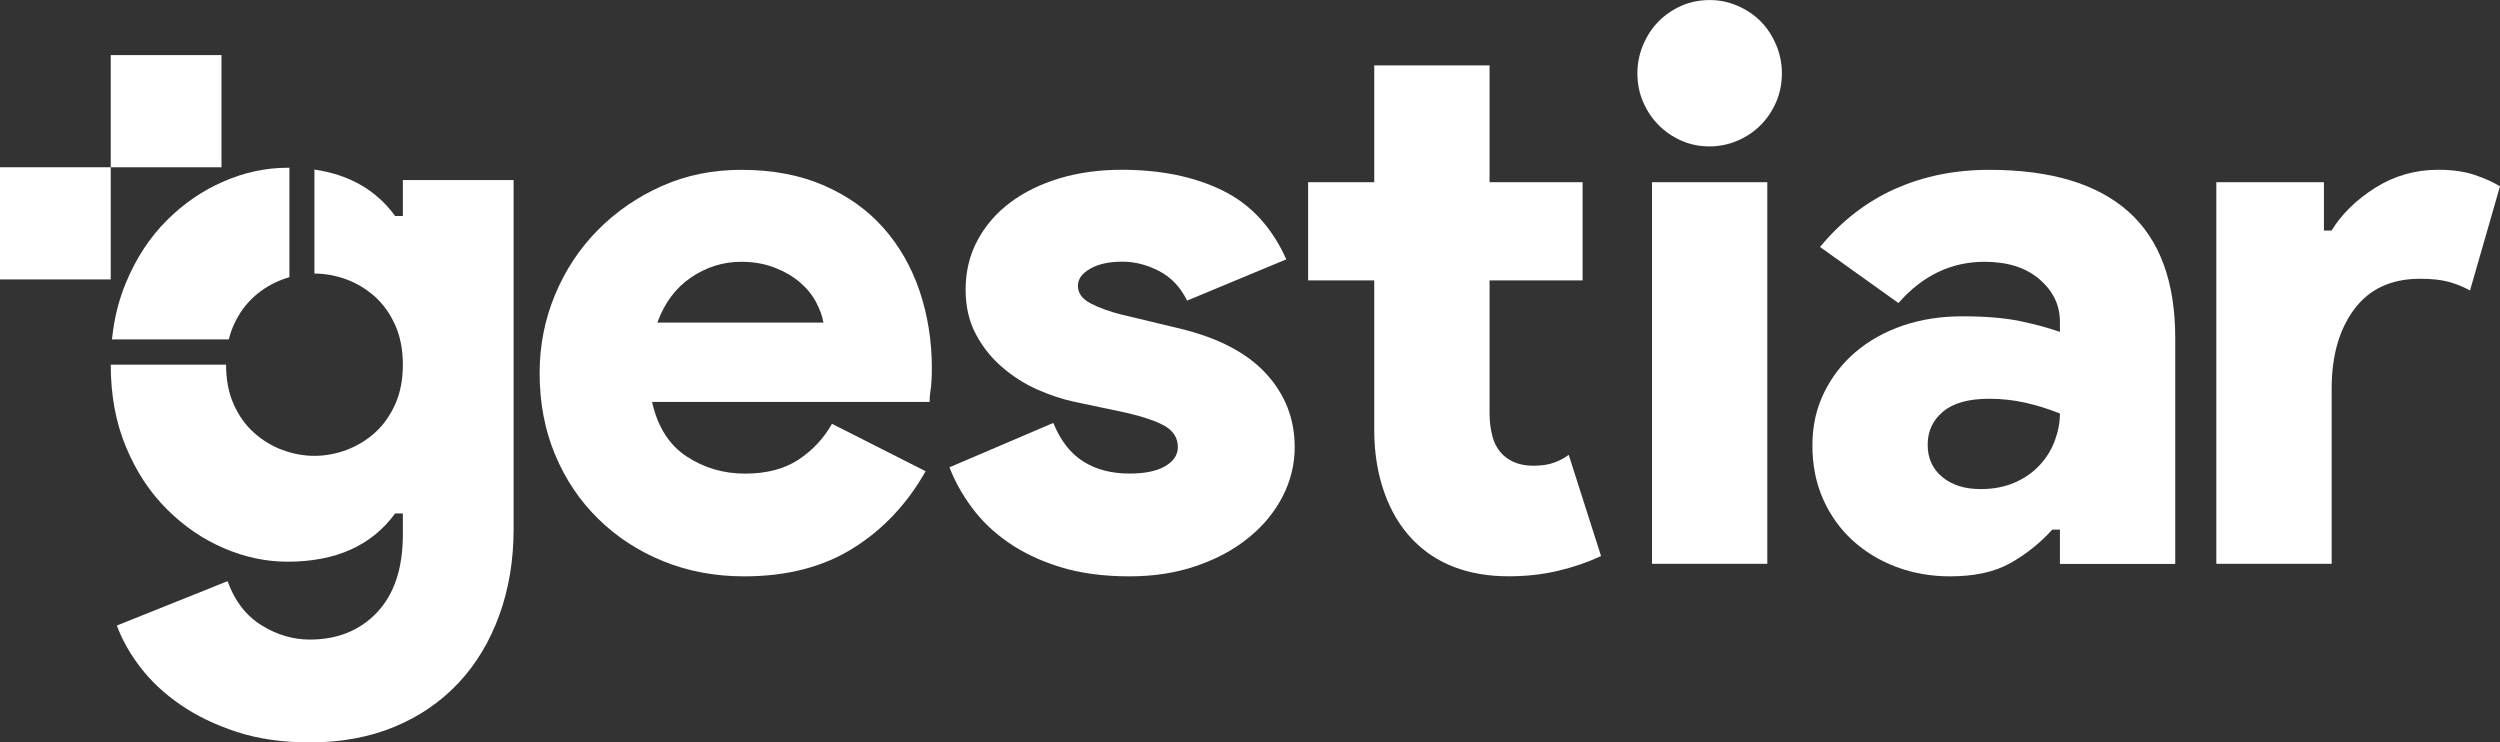
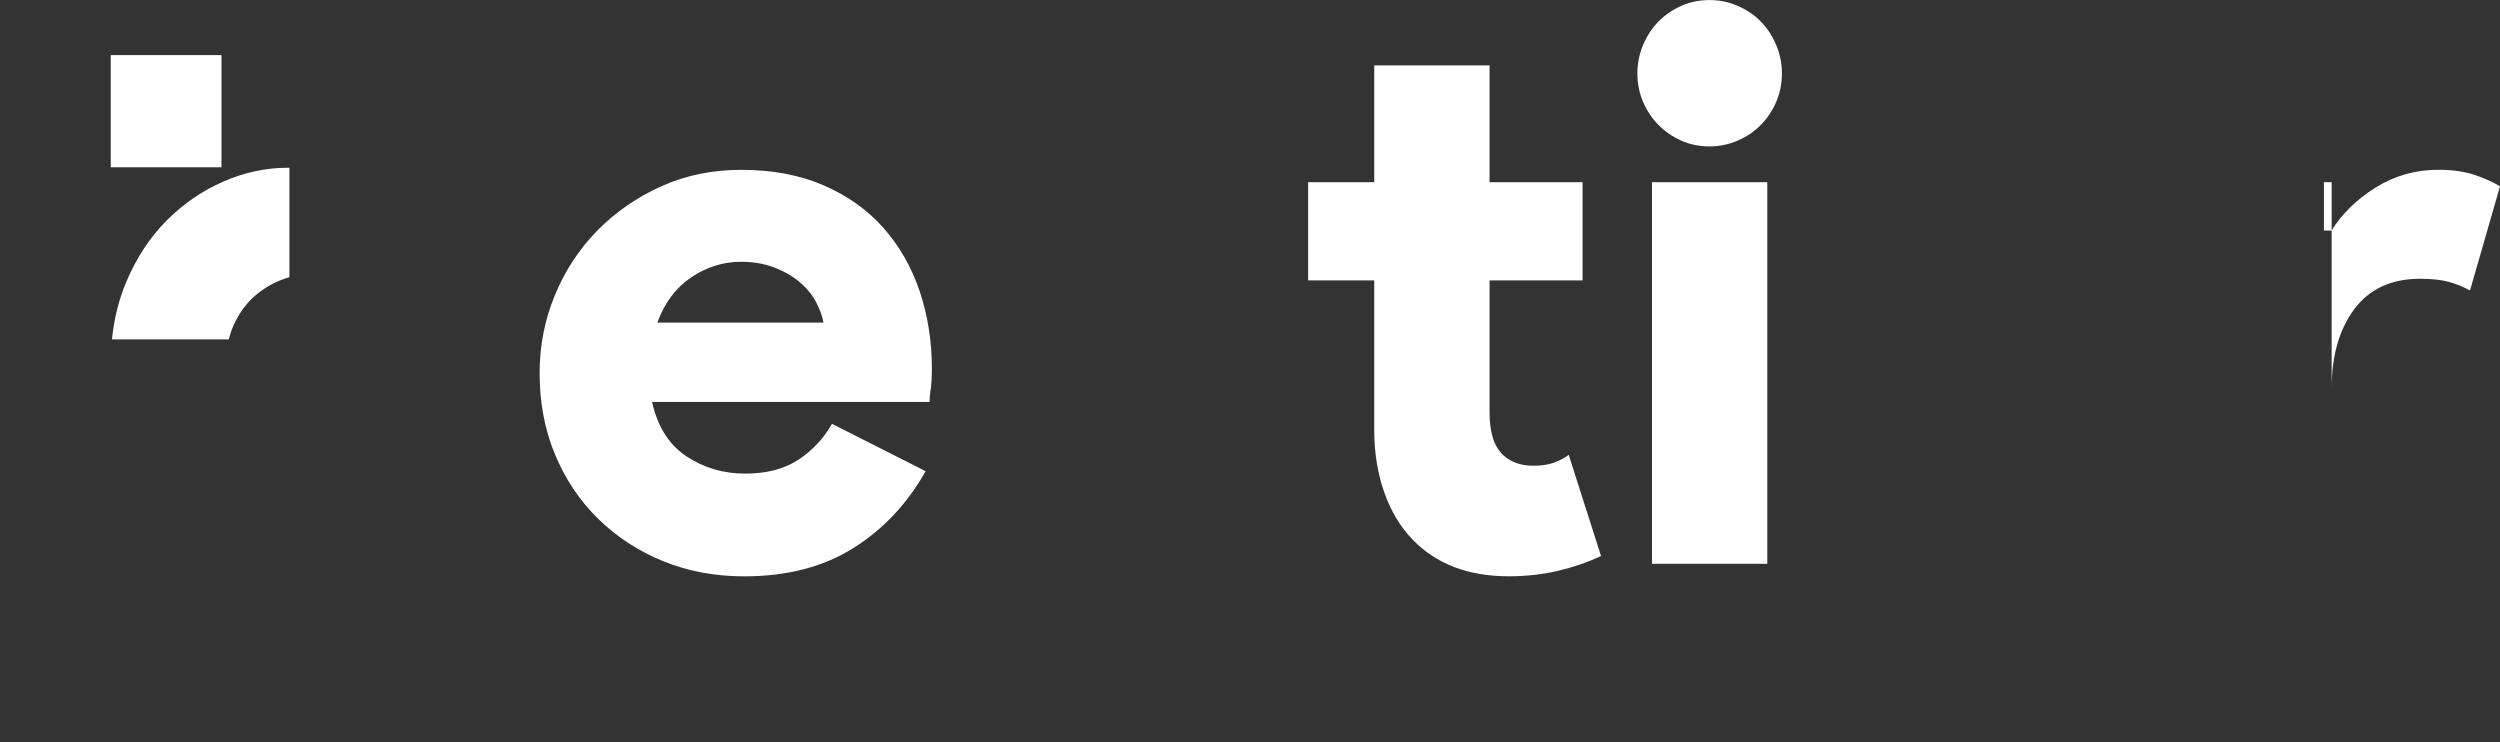
<svg xmlns="http://www.w3.org/2000/svg" width="165" height="49" viewBox="0 0 165 49" fill="none">
  <rect x="0" y="0" width="165" height="49" fill="#333333" stroke="none" />
  <g clip-path="url(#clip0_912_198)">
    <path d="M61.092 31.098C59.872 33.259 58.273 34.953 56.295 36.188C54.317 37.424 51.922 38.039 49.116 38.039C47.187 38.039 45.404 37.705 43.761 37.035C42.121 36.366 40.689 35.432 39.474 34.234C38.254 33.036 37.308 31.623 36.631 29.995C35.954 28.367 35.615 26.578 35.615 24.624C35.615 22.81 35.954 21.087 36.631 19.46C37.308 17.832 38.246 16.411 39.449 15.192C40.648 13.977 42.056 13.006 43.663 12.287C45.27 11.568 47.02 11.209 48.916 11.209C50.98 11.209 52.799 11.552 54.374 12.238C55.948 12.924 57.257 13.857 58.306 15.039C59.354 16.221 60.149 17.609 60.692 19.203C61.23 20.798 61.503 22.5 61.503 24.318C61.503 24.595 61.495 24.868 61.479 25.14C61.463 25.417 61.438 25.653 61.401 25.859C61.369 26.099 61.352 26.322 61.352 26.529H43.035C43.406 28.173 44.169 29.375 45.319 30.127C46.469 30.883 47.754 31.259 49.177 31.259C50.601 31.259 51.771 30.95 52.705 30.334C53.635 29.718 54.37 28.929 54.912 27.971L61.104 31.107L61.092 31.098ZM54.345 21.282C54.276 20.873 54.117 20.426 53.864 19.947C53.611 19.468 53.256 19.03 52.799 18.637C52.342 18.245 51.784 17.919 51.123 17.662C50.462 17.406 49.728 17.278 48.916 17.278C47.733 17.278 46.632 17.621 45.617 18.307C44.601 18.993 43.858 19.988 43.385 21.29H54.345V21.282Z" fill="white" />
-     <path d="M74.543 38.039C72.818 38.039 71.297 37.833 69.975 37.424C68.654 37.015 67.516 36.474 66.549 35.804C65.586 35.135 64.779 34.367 64.138 33.491C63.494 32.619 63.005 31.735 62.666 30.842L69.518 27.913C69.992 29.078 70.652 29.925 71.497 30.458C72.341 30.991 73.357 31.255 74.543 31.255C75.559 31.255 76.346 31.094 76.901 30.768C77.46 30.442 77.737 30.024 77.737 29.508C77.737 28.925 77.464 28.471 76.925 28.144C76.383 27.818 75.522 27.52 74.34 27.244L70.938 26.525C70.126 26.355 69.298 26.079 68.45 25.703C67.606 25.327 66.826 24.827 66.117 24.211C65.407 23.596 64.832 22.868 64.391 22.026C63.951 21.187 63.731 20.22 63.731 19.121C63.731 17.923 63.992 16.832 64.518 15.857C65.04 14.882 65.762 14.052 66.675 13.366C67.589 12.68 68.67 12.151 69.922 11.771C71.174 11.395 72.545 11.205 74.034 11.205C76.603 11.205 78.822 11.659 80.682 12.569C82.542 13.477 83.945 14.994 84.895 17.117L78.349 19.84C77.909 18.948 77.293 18.299 76.497 17.886C75.702 17.477 74.898 17.27 74.087 17.27C73.206 17.27 72.496 17.423 71.954 17.733C71.411 18.043 71.142 18.419 71.142 18.865C71.142 19.344 71.419 19.733 71.978 20.022C72.537 20.315 73.222 20.563 74.034 20.765L77.892 21.691C80.429 22.306 82.322 23.302 83.574 24.674C84.826 26.046 85.45 27.657 85.45 29.508C85.45 30.64 85.189 31.718 84.663 32.747C84.137 33.776 83.394 34.685 82.432 35.47C81.469 36.259 80.319 36.883 78.981 37.345C77.643 37.808 76.163 38.039 74.539 38.039" fill="white" />
    <path d="M90.7 18.505H86.336V12.027H90.7V4.317H98.311V12.027H104.45V18.505H98.311V27.28C98.311 27.851 98.381 28.371 98.515 28.85C98.65 29.33 98.886 29.726 99.225 30.049C99.731 30.511 100.392 30.738 101.203 30.738C101.746 30.738 102.202 30.668 102.574 30.532C102.945 30.396 103.267 30.222 103.536 30.02L105.669 36.7C104.788 37.109 103.842 37.436 102.827 37.675C101.811 37.915 100.73 38.035 99.58 38.035C96.908 38.035 94.791 37.229 93.237 35.618C92.426 34.779 91.797 33.738 91.361 32.494C90.921 31.251 90.7 29.879 90.7 28.371V18.501V18.505Z" fill="white" />
    <path d="M112.836 9.663C112.159 9.663 111.535 9.535 110.96 9.279C110.385 9.023 109.888 8.68 109.463 8.25C109.039 7.821 108.701 7.317 108.448 6.734C108.195 6.152 108.068 5.519 108.068 4.834C108.068 4.185 108.195 3.557 108.448 2.958C108.701 2.359 109.039 1.847 109.463 1.417C109.888 0.987 110.385 0.644 110.96 0.388C111.535 0.132 112.159 0.004 112.836 0.004C113.514 0.004 114.097 0.132 114.688 0.388C115.28 0.644 115.79 0.987 116.21 1.417C116.634 1.847 116.968 2.359 117.225 2.958C117.478 3.557 117.605 4.185 117.605 4.834C117.605 5.519 117.478 6.152 117.225 6.734C116.972 7.317 116.634 7.821 116.21 8.25C115.785 8.68 115.28 9.023 114.688 9.279C114.097 9.535 113.477 9.663 112.836 9.663ZM109.031 12.027H116.642V37.212H109.031V12.027Z" fill="white" />
-     <path d="M135.959 34.953H135.453C134.641 35.845 133.72 36.581 132.688 37.163C131.656 37.746 130.326 38.039 128.703 38.039C127.45 38.039 126.276 37.833 125.174 37.424C124.073 37.01 123.111 36.432 122.283 35.676C121.455 34.924 120.802 34.015 120.329 32.953C119.856 31.891 119.619 30.71 119.619 29.408C119.619 28.107 119.872 26.983 120.378 25.938C120.884 24.893 121.577 23.992 122.458 23.24C123.339 22.488 124.379 21.905 125.578 21.492C126.777 21.083 128.091 20.877 129.51 20.877C131.032 20.877 132.292 20.98 133.291 21.187C134.291 21.393 135.176 21.633 135.955 21.905V21.236C135.955 20.141 135.506 19.208 134.609 18.435C133.711 17.662 132.504 17.278 130.979 17.278C128.78 17.278 126.884 18.187 125.297 20.001L120.121 16.299C121.54 14.584 123.192 13.308 125.068 12.469C126.945 11.63 129.017 11.209 131.285 11.209C135.343 11.209 138.406 12.126 140.47 13.961C142.534 15.795 143.566 18.58 143.566 22.314V37.221H135.955V34.957L135.959 34.953ZM135.959 27.293C135.18 26.983 134.413 26.744 133.65 26.574C132.888 26.405 132.1 26.318 131.289 26.318C129.934 26.318 128.919 26.599 128.242 27.165C127.565 27.731 127.226 28.458 127.226 29.351C127.226 30.243 127.548 30.954 128.189 31.482C128.829 32.015 129.677 32.28 130.726 32.28C131.57 32.28 132.325 32.135 132.985 31.842C133.646 31.553 134.193 31.164 134.633 30.685C135.074 30.206 135.404 29.665 135.624 29.066C135.845 28.466 135.955 27.876 135.955 27.293" fill="white" />
-     <path d="M146.273 12.027H153.379V15.213H153.884C154.562 14.118 155.524 13.176 156.776 12.387C158.029 11.598 159.415 11.205 160.937 11.205C161.85 11.205 162.646 11.317 163.323 11.544C164 11.771 164.559 12.023 164.999 12.3L163.021 19.171C162.581 18.931 162.116 18.741 161.626 18.605C161.137 18.468 160.5 18.398 159.725 18.398C157.829 18.398 156.385 19.067 155.385 20.402C154.386 21.741 153.889 23.484 153.889 25.645V37.209H146.278V12.027H146.273Z" fill="white" />
-     <path d="M26.589 11.886V14.254H26.079C24.831 12.547 23.053 11.523 20.752 11.192V18.055C21.462 18.055 22.16 18.183 22.857 18.439C23.55 18.695 24.178 19.075 24.737 19.571C25.292 20.071 25.741 20.695 26.079 21.447C26.418 22.199 26.589 23.079 26.589 24.07C26.589 25.062 26.418 25.938 26.079 26.69C25.741 27.442 25.292 28.07 24.737 28.566C24.178 29.065 23.55 29.441 22.857 29.702C22.164 29.954 21.466 30.086 20.752 30.086C20.039 30.086 19.341 29.954 18.648 29.702C17.954 29.445 17.326 29.065 16.771 28.566C16.213 28.07 15.764 27.442 15.425 26.69C15.087 25.934 14.92 25.062 14.92 24.07H7.309C7.309 26.095 7.647 27.913 8.324 29.52C8.997 31.135 9.895 32.495 11.012 33.606C12.13 34.721 13.378 35.581 14.765 36.176C16.151 36.775 17.559 37.072 18.978 37.072C22.155 37.072 24.525 36.015 26.079 33.887H26.589V35.275C26.589 37.502 26.022 39.212 24.888 40.415C23.754 41.613 22.274 42.212 20.446 42.212C19.329 42.212 18.264 41.894 17.249 41.262C16.233 40.625 15.487 39.659 15.018 38.357L7.712 41.286C8.051 42.208 8.565 43.129 9.258 44.034C9.952 44.943 10.829 45.765 11.897 46.505C12.962 47.24 14.21 47.843 15.629 48.306C17.045 48.769 18.656 49 20.451 49C22.51 49 24.374 48.657 26.03 47.971C27.69 47.285 29.098 46.315 30.268 45.067C31.435 43.819 32.328 42.328 32.956 40.596C33.584 38.865 33.898 36.973 33.898 34.92V11.886H26.589Z" fill="white" />
+     <path d="M146.273 12.027H153.379V15.213H153.884C154.562 14.118 155.524 13.176 156.776 12.387C158.029 11.598 159.415 11.205 160.937 11.205C161.85 11.205 162.646 11.317 163.323 11.544C164 11.771 164.559 12.023 164.999 12.3L163.021 19.171C162.581 18.931 162.116 18.741 161.626 18.605C161.137 18.468 160.5 18.398 159.725 18.398C157.829 18.398 156.385 19.067 155.385 20.402C154.386 21.741 153.889 23.484 153.889 25.645V37.209V12.027H146.273Z" fill="white" />
    <path d="M19.101 11.068V18.294C18.95 18.336 18.799 18.389 18.648 18.443C17.955 18.699 17.327 19.079 16.772 19.575C16.213 20.075 15.764 20.699 15.426 21.451C15.291 21.748 15.185 22.067 15.104 22.401H7.391C7.529 21.038 7.839 19.782 8.325 18.629C8.998 17.018 9.895 15.659 11.013 14.539C12.13 13.428 13.378 12.568 14.765 11.973C16.152 11.37 17.559 11.072 18.979 11.072C19.019 11.072 19.064 11.072 19.101 11.072" fill="white" />
    <path d="M14.618 3.636H7.309V11.04H14.618V3.636Z" fill="white" />
-     <path d="M7.309 11.039H0V18.443H7.309V11.039Z" fill="white" />
  </g>
  <defs>
    <clipPath id="clip0_912_198">
      <rect width="165" height="49" fill="white" />
    </clipPath>
  </defs>
</svg>